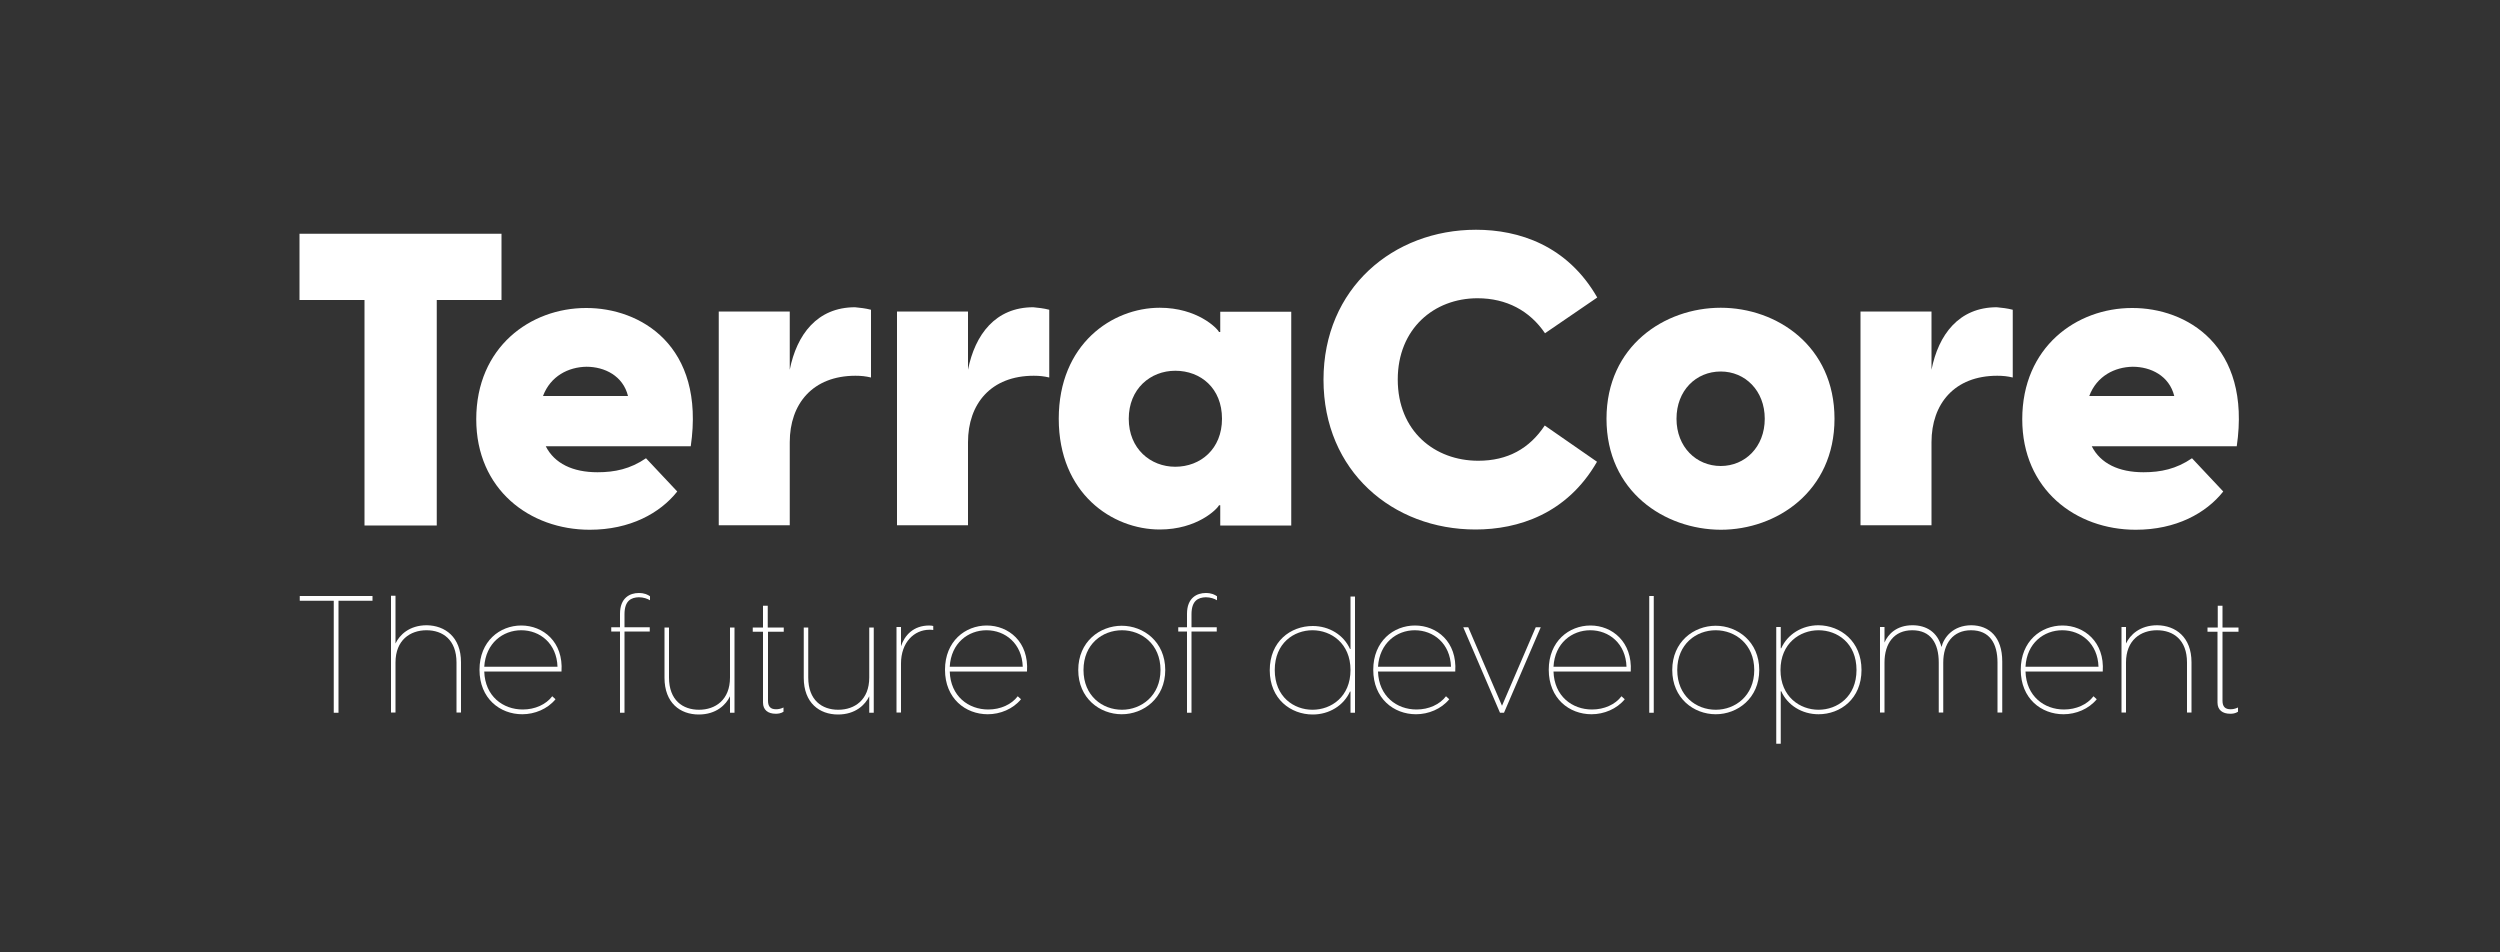
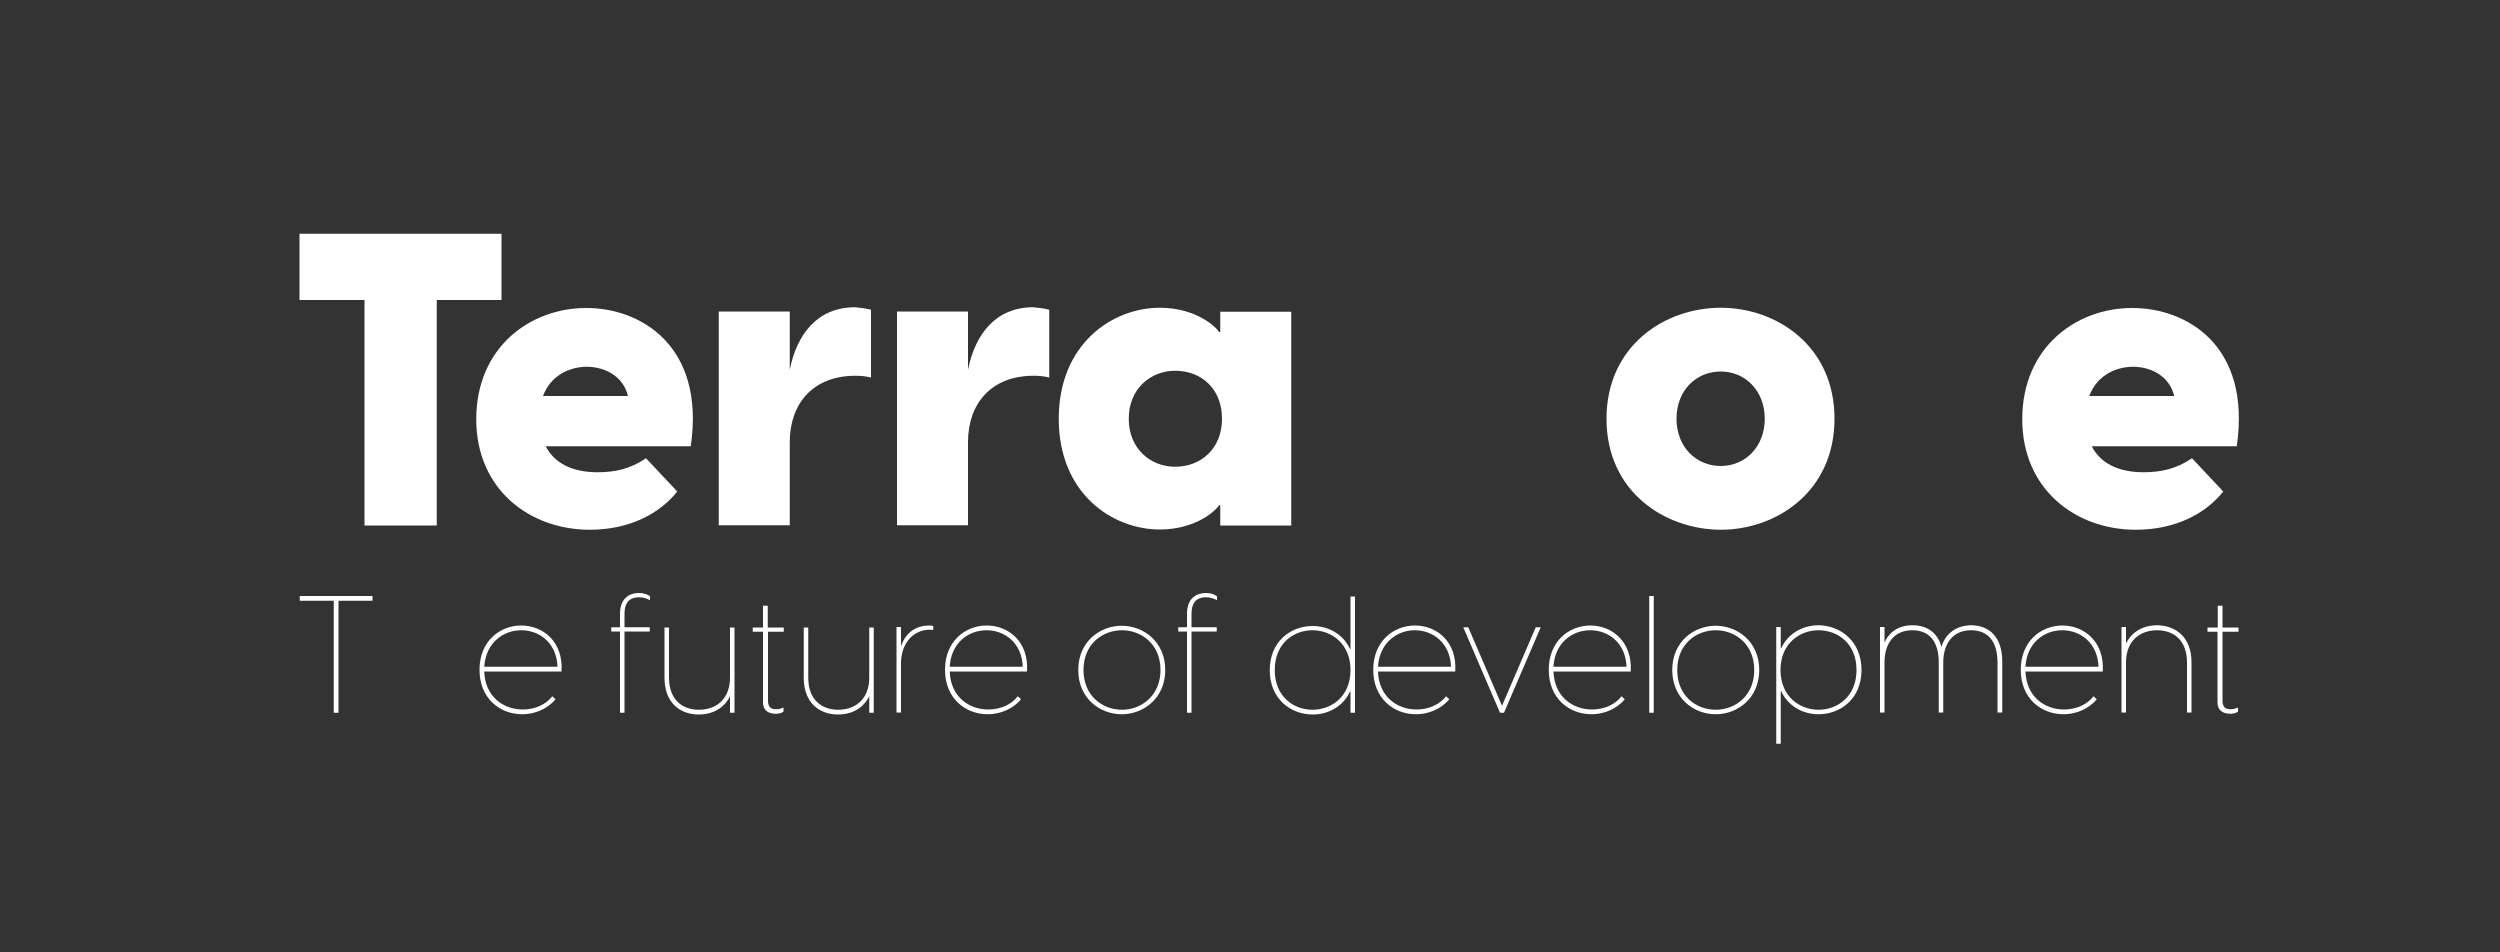
<svg xmlns="http://www.w3.org/2000/svg" version="1.1" id="Layer_1" x="0px" y="0px" viewBox="0 0 1000 380.9" style="enable-background:new 0 0 1000 380.9;" xml:space="preserve">
  <rect x="0" y="0" width="1000" height="380.9" fill="#333333" stroke="none" />
  <style type="text/css">
	.st0{fill:#FFFFFF;}
</style>
  <polygon class="st0" points="200.6,120 174.7,120 174.7,210.2 145.8,210.2 145.8,120 119.8,120 119.8,93.5 200.6,93.5 " />
  <path class="st0" d="M276.3,178.5h-58c3.5,6.9,10.8,10.4,20.7,10.4c6.9,0,13.1-1.3,19.4-5.6l12.5,13.3c-6.9,8.7-18.9,15.3-35,15.3  c-24,0-45.4-16.1-45.4-44.2c0-28.9,21.7-44.5,43.9-44.5C256,123.1,282.2,138.1,276.3,178.5 M217.2,158.4h34  c-2-8.1-9.4-11.7-16.6-11.7C227.4,146.8,220.2,150.4,217.2,158.4" />
  <path class="st0" d="M348.4,123.9V151c-2.1-0.5-3.9-0.7-6.2-0.7c-17.1,0-26.3,11.2-26.3,26.6v33.2h-28.4v-85.5h28.4v23.3  c2.8-14.1,11-25,26.1-25C344,123.1,346.1,123.3,348.4,123.9" />
  <path class="st0" d="M419.7,123.9V151c-2.1-0.5-3.9-0.7-6.2-0.7c-17.1,0-26.3,11.2-26.3,26.6v33.2h-28.4v-85.5h28.4v23.3  c2.8-14.1,11-25,26.1-25C415.3,123.1,417.4,123.3,419.7,123.9" />
  <path class="st0" d="M423.5,167.5c0-29.9,21.4-44.4,40.4-44.4c15,0,23,8.2,23.7,9.7h0.5v-8.1h28.4v85.5h-28.4v-8.1h-0.5  c-0.7,1.5-8.7,9.7-23.7,9.7C444.9,211.8,423.5,197.4,423.5,167.5 M488.8,167.5c0-12.2-8.5-19.2-18.7-19.2c-9.9,0-18.6,7.2-18.6,19.2  c0,12,8.7,19.2,18.6,19.2C480.2,186.7,488.8,179.6,488.8,167.5" />
-   <path class="st0" d="M529.4,151.9c0-36.6,27.9-60,61-60c17.1,0,36.5,6.2,48.5,27.1l-20.9,14.3c-6.1-9-15.4-14-27-14  c-17.4,0-31.9,12.2-31.9,32.5c0,20.7,14.8,32.5,32.2,32.5c11.8,0,20.5-4.9,26.6-14.1l20.9,14.5c-12,20.9-31.6,27.1-48.6,27.1  C557.1,211.8,529.4,188.5,529.4,151.9" />
  <path class="st0" d="M642.6,167.5c0-29.1,23.2-44.4,45.7-44.4c22.4,0,45.5,15.3,45.5,44.4c0,29.1-23.2,44.4-45.5,44.4  C665.8,211.8,642.6,196.6,642.6,167.5 M705.9,167.5c0-11.3-7.9-18.9-17.6-18.9c-9.9,0-17.7,7.6-17.7,18.9c0,11.3,7.9,18.9,17.7,18.9  C698,186.4,705.9,178.8,705.9,167.5" />
-   <path class="st0" d="M805.1,123.9V151c-2.1-0.5-3.9-0.7-6.2-0.7c-17.1,0-26.3,11.2-26.3,26.6v33.2h-28.4v-85.5h28.4v23.3  c2.8-14.1,11-25,26.1-25C800.7,123.1,802.8,123.3,805.1,123.9" />
  <path class="st0" d="M894.7,178.5h-58c3.5,6.9,10.8,10.4,20.7,10.4c6.9,0,13.1-1.3,19.4-5.6l12.5,13.3c-6.9,8.7-18.9,15.3-35,15.3  c-24,0-45.4-16.1-45.4-44.2c0-28.9,21.7-44.5,43.9-44.5C874.5,123.1,900.6,138.1,894.7,178.5 M835.7,158.4h34  c-2-8.1-9.4-11.7-16.6-11.7C845.9,146.8,838.7,150.4,835.7,158.4" />
  <polygon class="st0" points="149,240.3 135.4,240.3 135.4,285.1 133.5,285.1 133.5,240.3 119.9,240.3 119.9,238.4 149,238.4 " />
-   <path class="st0" d="M184.4,264.9v20.1h-1.8v-20c0-9.1-5.5-12.9-12-12.9c-6.5,0-12.4,3.9-12.4,12.9v20h-1.8v-46.7h1.8v19.1  c1.6-3.4,5.5-7.3,12.5-7.3C178,250.2,184.4,254.8,184.4,264.9" />
  <path class="st0" d="M224.6,268.6h-30.9c0.3,9.9,7.5,15.2,15.4,15.2c4.9,0,9.3-2,11.8-5.3l1.3,1.2c-3.2,3.9-8.3,6-13.3,6  c-8.9,0-17.1-6.3-17.1-17.8c0-11.4,8.1-17.7,16.7-17.7C217.2,250.2,225.4,256.7,224.6,268.6 M193.7,266.7H223  c-0.3-9.3-7-14.6-14.5-14.6C201.2,252.1,194.3,257.2,193.7,266.7" />
  <path class="st0" d="M249.8,245.7v5.2h10.1v1.7h-10.1v32.5h-1.8v-32.5h-3.5v-1.7h3.5v-5.4c0-6.4,4-8.3,7.5-8.3  c2.4,0,3.6,0.7,4.5,1.3v1.6c-1-0.6-2.6-1.2-4.5-1.2C252.5,239,249.8,240.2,249.8,245.7" />
  <path class="st0" d="M293.8,250.9v34.2h-1.8v-6.6c-1.6,3.4-5.5,7.3-12.5,7.3c-7.4,0-13.7-4.6-13.7-14.7v-20.1h1.8v20  c0,9.1,5.5,12.9,12,12.9c6.5,0,12.4-3.9,12.4-12.9v-20H293.8z" />
  <path class="st0" d="M307.2,252.6v27.7c0,2.4,1.1,3.4,3.2,3.4c0.8,0,1.7-0.1,3-0.7v1.7c-1.1,0.7-2.2,0.8-3.1,0.8  c-3.1,0-5.1-1.5-5.1-4.5v-28.3h-4.1v-1.7h4.1v-8.7h1.9v8.7h6.4v1.7H307.2z" />
  <path class="st0" d="M349.5,250.9v34.2h-1.8v-6.6c-1.6,3.4-5.5,7.3-12.5,7.3c-7.4,0-13.7-4.6-13.7-14.7v-20.1h1.8v20  c0,9.1,5.5,12.9,12,12.9c6.5,0,12.4-3.9,12.4-12.9v-20H349.5z" />
  <path class="st0" d="M373.3,250.4v1.6c-0.4-0.1-0.9-0.1-1.5-0.1c-6.1,0-11.4,5-11.4,13.5v19.6h-1.8v-34.2h1.8v7.7  c1.4-4.3,4.9-8.3,11.3-8.3C372.5,250.2,372.9,250.3,373.3,250.4" />
  <path class="st0" d="M410.8,268.6h-30.9c0.3,9.9,7.5,15.2,15.4,15.2c4.9,0,9.3-2,11.8-5.3l1.3,1.2c-3.2,3.9-8.3,6-13.3,6  c-8.9,0-17.1-6.3-17.1-17.8c0-11.4,8.1-17.7,16.7-17.7C403.4,250.2,411.6,256.7,410.8,268.6 M379.9,266.7h29.2  c-0.3-9.3-7-14.6-14.5-14.6C387.3,252.1,380.4,257.2,379.9,266.7" />
  <path class="st0" d="M431.3,268c0-11.3,8.6-17.7,17.4-17.7c8.7,0,17.4,6.4,17.4,17.7c0,11.3-8.7,17.7-17.4,17.7  C439.9,285.7,431.3,279.3,431.3,268 M464.2,268c0-10.4-7.7-15.9-15.4-15.9c-7.8,0-15.4,5.5-15.4,15.9c0,10.4,7.6,15.9,15.4,15.9  C456.5,283.9,464.2,278.3,464.2,268" />
  <path class="st0" d="M476.6,245.7v5.2h10.1v1.7h-10.1v32.5h-1.8v-32.5h-3.5v-1.7h3.5v-5.4c0-6.4,4-8.3,7.5-8.3  c2.4,0,3.6,0.7,4.5,1.3v1.6c-1-0.6-2.6-1.2-4.5-1.2C479.3,239,476.6,240.2,476.6,245.7" />
  <path class="st0" d="M542,238.4v46.7h-1.8v-8.5h-0.2c-2.5,5.6-8.3,9.2-14.9,9.2c-8.8,0-17.2-6.2-17.2-17.7  c0-11.5,8.3-17.7,17.2-17.7c6.6,0,12.4,3.6,14.9,9.2h0.2v-21H542z M540.2,268c0-10.7-7.8-15.9-15.2-15.9c-7.4,0-15.1,5.1-15.1,15.9  c0,10.8,7.7,15.9,15.1,15.9C532.5,283.9,540.2,278.7,540.2,268" />
  <path class="st0" d="M582.1,268.6h-30.9c0.3,9.9,7.5,15.2,15.4,15.2c4.9,0,9.3-2,11.8-5.3l1.3,1.2c-3.2,3.9-8.3,6-13.3,6  c-8.9,0-17.1-6.3-17.1-17.8c0-11.4,8.1-17.7,16.7-17.7C574.7,250.2,582.9,256.7,582.1,268.6 M551.2,266.7h29.2  c-0.3-9.3-7-14.6-14.5-14.6C558.7,252.1,551.8,257.2,551.2,266.7" />
  <polygon class="st0" points="585.3,250.9 587.3,250.9 600.8,282.3 614.3,250.9 616.3,250.9 601.6,285.1 600,285.1 " />
  <path class="st0" d="M652.3,268.6h-30.9c0.3,9.9,7.5,15.2,15.4,15.2c4.9,0,9.3-2,11.8-5.3l1.3,1.2c-3.2,3.9-8.3,6-13.3,6  c-8.9,0-17.1-6.3-17.1-17.8c0-11.4,8.1-17.7,16.7-17.7C644.8,250.2,653,256.7,652.3,268.6 M621.4,266.7h29.2  c-0.3-9.3-7-14.6-14.5-14.6C628.8,252.1,621.9,257.2,621.4,266.7" />
  <rect x="659.7" y="238.4" class="st0" width="1.8" height="46.7" />
  <path class="st0" d="M668.9,268c0-11.3,8.6-17.7,17.4-17.7c8.7,0,17.4,6.4,17.4,17.7c0,11.3-8.7,17.7-17.4,17.7  C677.5,285.7,668.9,279.3,668.9,268 M701.7,268c0-10.4-7.7-15.9-15.4-15.9c-7.8,0-15.4,5.5-15.4,15.9c0,10.4,7.6,15.9,15.4,15.9  C694.1,283.9,701.7,278.3,701.7,268" />
  <path class="st0" d="M744.6,268c0,11.5-8.4,17.7-17.2,17.7c-6.6,0-12.4-3.6-14.9-9.2h-0.2v21h-1.8v-46.7h1.8v8.5h0.2  c2.5-5.6,8.3-9.2,14.9-9.2C736.2,250.2,744.6,256.5,744.6,268 M742.6,268c0-10.8-7.7-15.9-15.2-15.9c-7.4,0-15.2,5.2-15.2,15.9  c0,10.7,7.8,15.9,15.2,15.9C734.9,283.9,742.6,278.7,742.6,268" />
  <path class="st0" d="M800.9,264.6v20.4H799v-20c0-7.7-3.2-12.9-10.6-12.9c-7.2,0-11.1,5.3-11.1,12.9v20h-1.8v-20  c0-7.7-3.2-12.9-10.6-12.9c-7.3,0-11.1,5.3-11.1,12.9v20H752v-34.2h1.8v6.2c1.4-3.3,4.8-6.9,11.2-6.9c5.5,0,10,2.7,11.6,8.7  c0.9-3.7,4.5-8.7,12-8.7C795.6,250.2,800.9,254.7,800.9,264.6" />
  <path class="st0" d="M841.1,268.6h-30.9c0.3,9.9,7.5,15.2,15.4,15.2c4.9,0,9.3-2,11.8-5.3l1.3,1.2c-3.2,3.9-8.3,6-13.3,6  c-8.9,0-17.1-6.3-17.1-17.8c0-11.4,8.1-17.7,16.7-17.7C833.6,250.2,841.9,256.7,841.1,268.6 M810.2,266.7h29.2  c-0.3-9.3-7-14.6-14.5-14.6C817.6,252.1,810.7,257.2,810.2,266.7" />
  <path class="st0" d="M876.6,264.9v20.1h-1.8v-20c0-9.1-5.5-12.9-12-12.9c-6.5,0-12.4,3.9-12.4,12.9v20h-1.8v-34.2h1.8v6.6  c1.6-3.4,5.5-7.3,12.5-7.3C870.2,250.2,876.6,254.8,876.6,264.9" />
  <path class="st0" d="M889,252.6v27.7c0,2.4,1.1,3.4,3.2,3.4c0.8,0,1.7-0.1,3-0.7v1.7c-1.1,0.7-2.2,0.8-3.1,0.8  c-3.1,0-5.1-1.5-5.1-4.5v-28.3H883v-1.7h4.1v-8.7h1.9v8.7h6.4v1.7H889z" />
</svg>